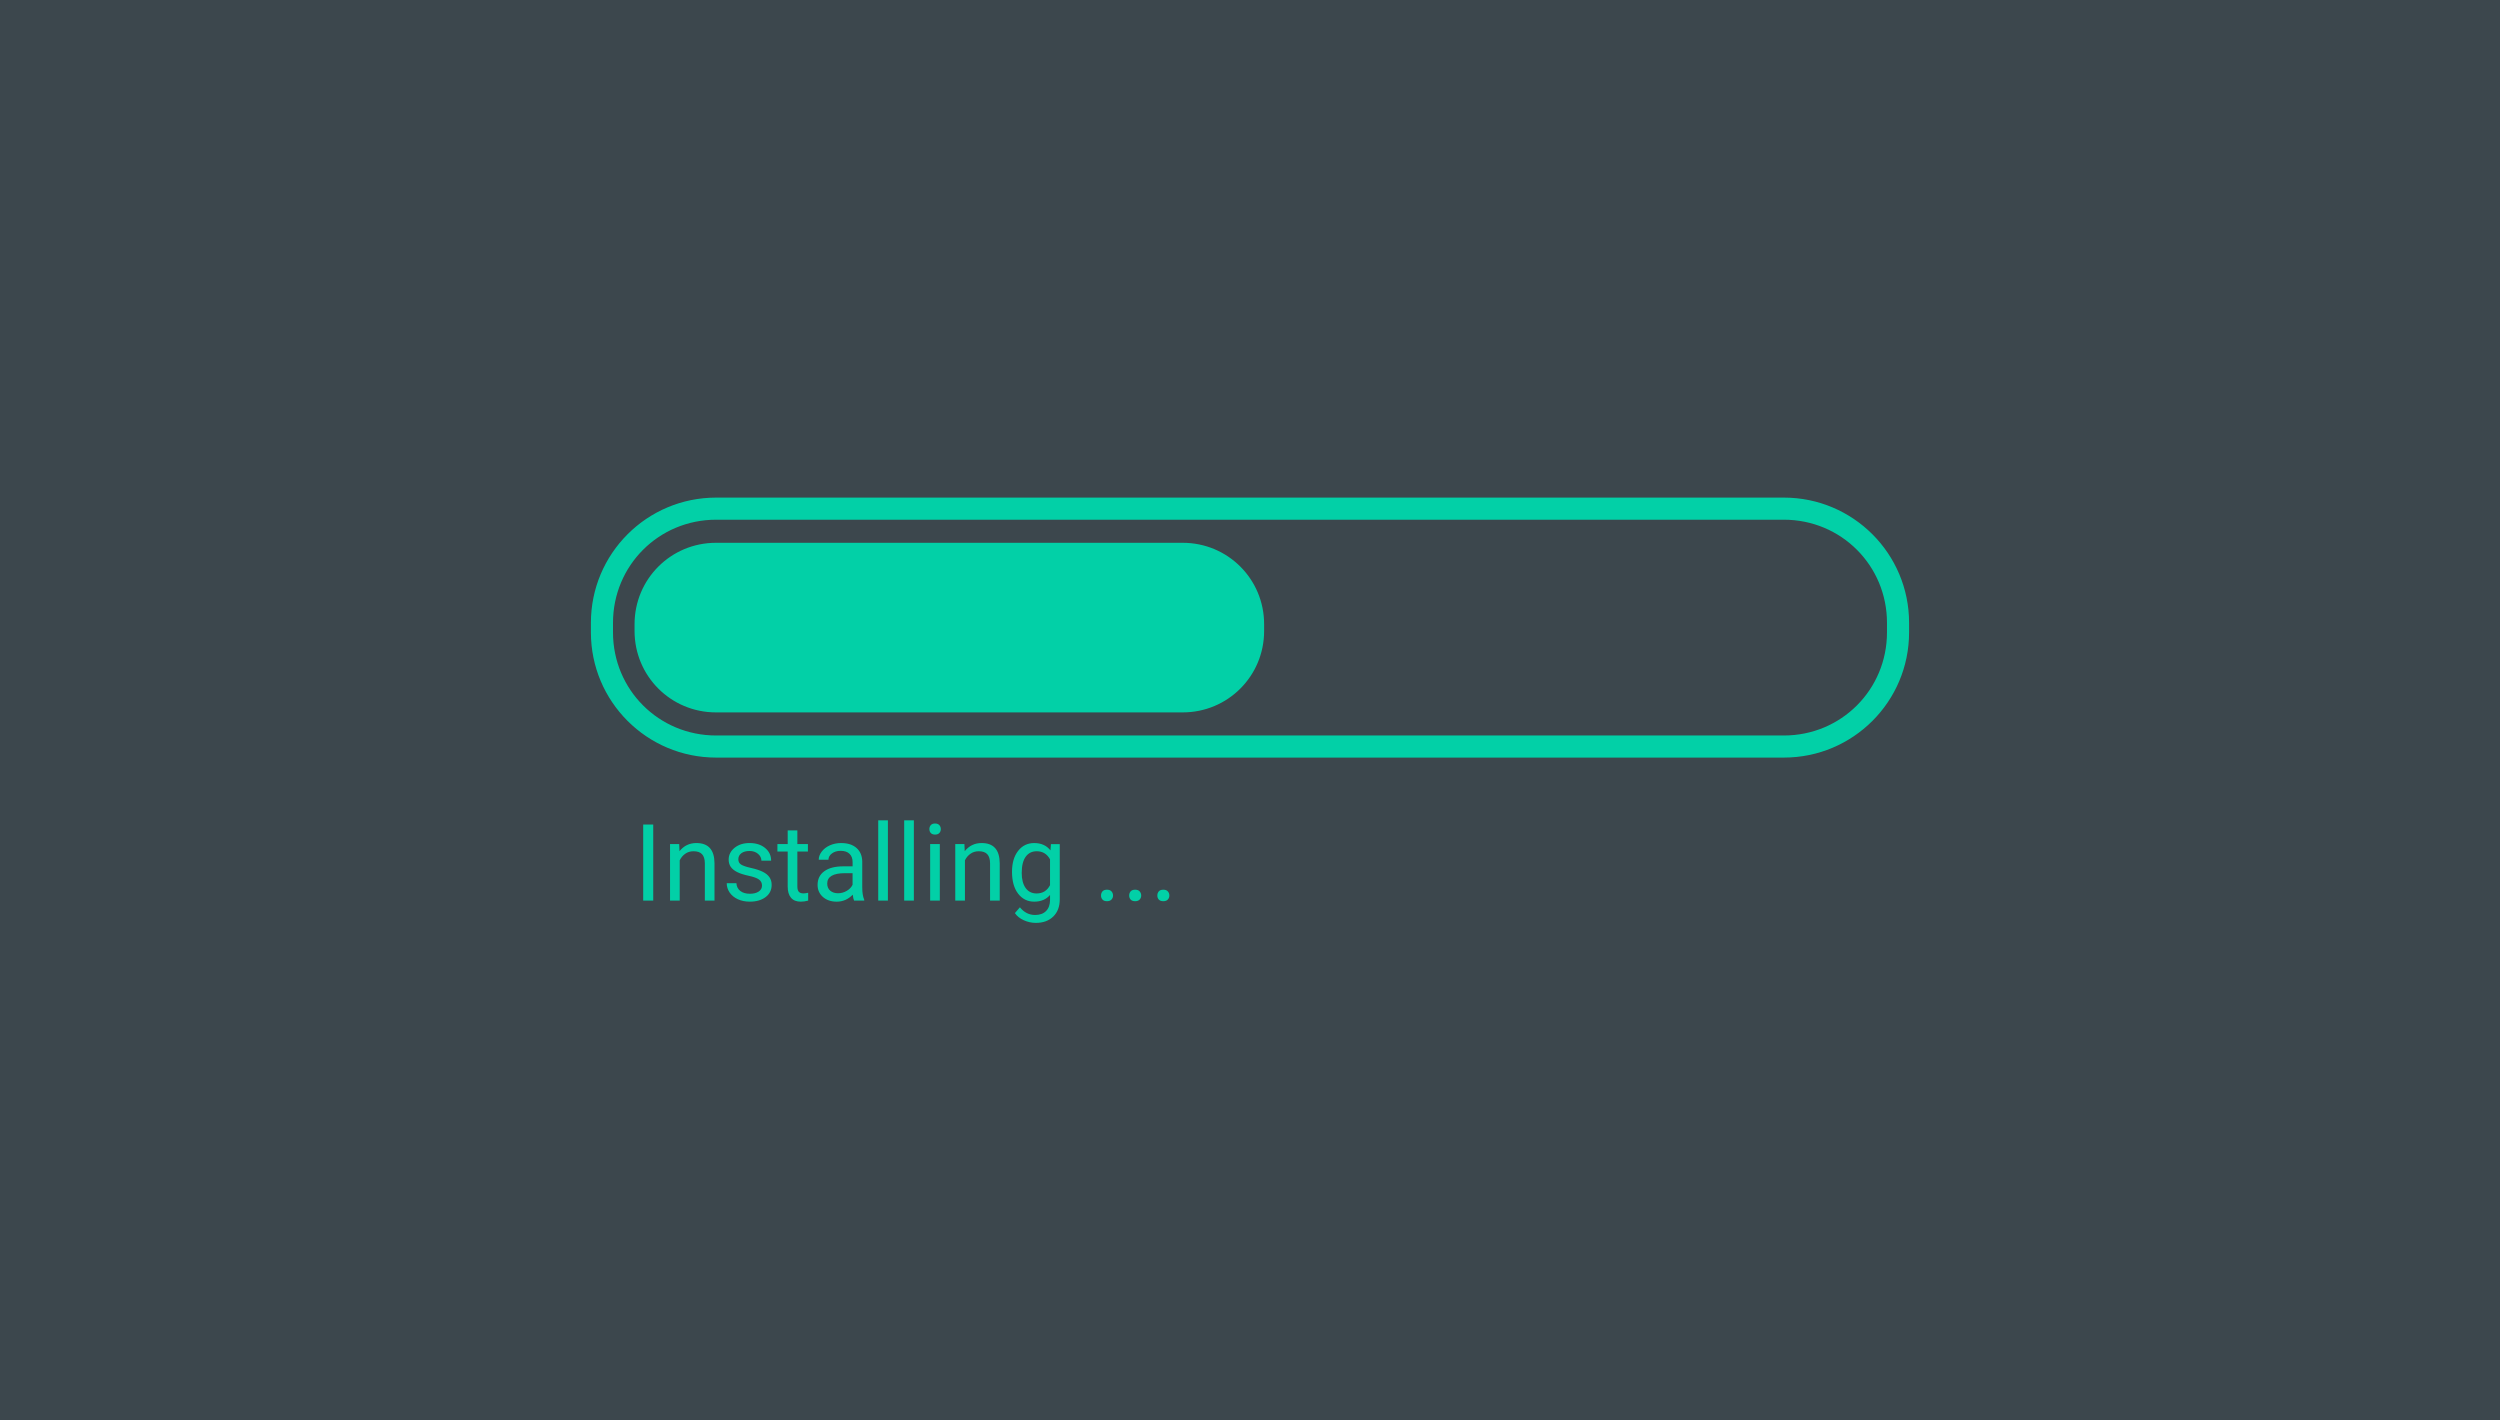
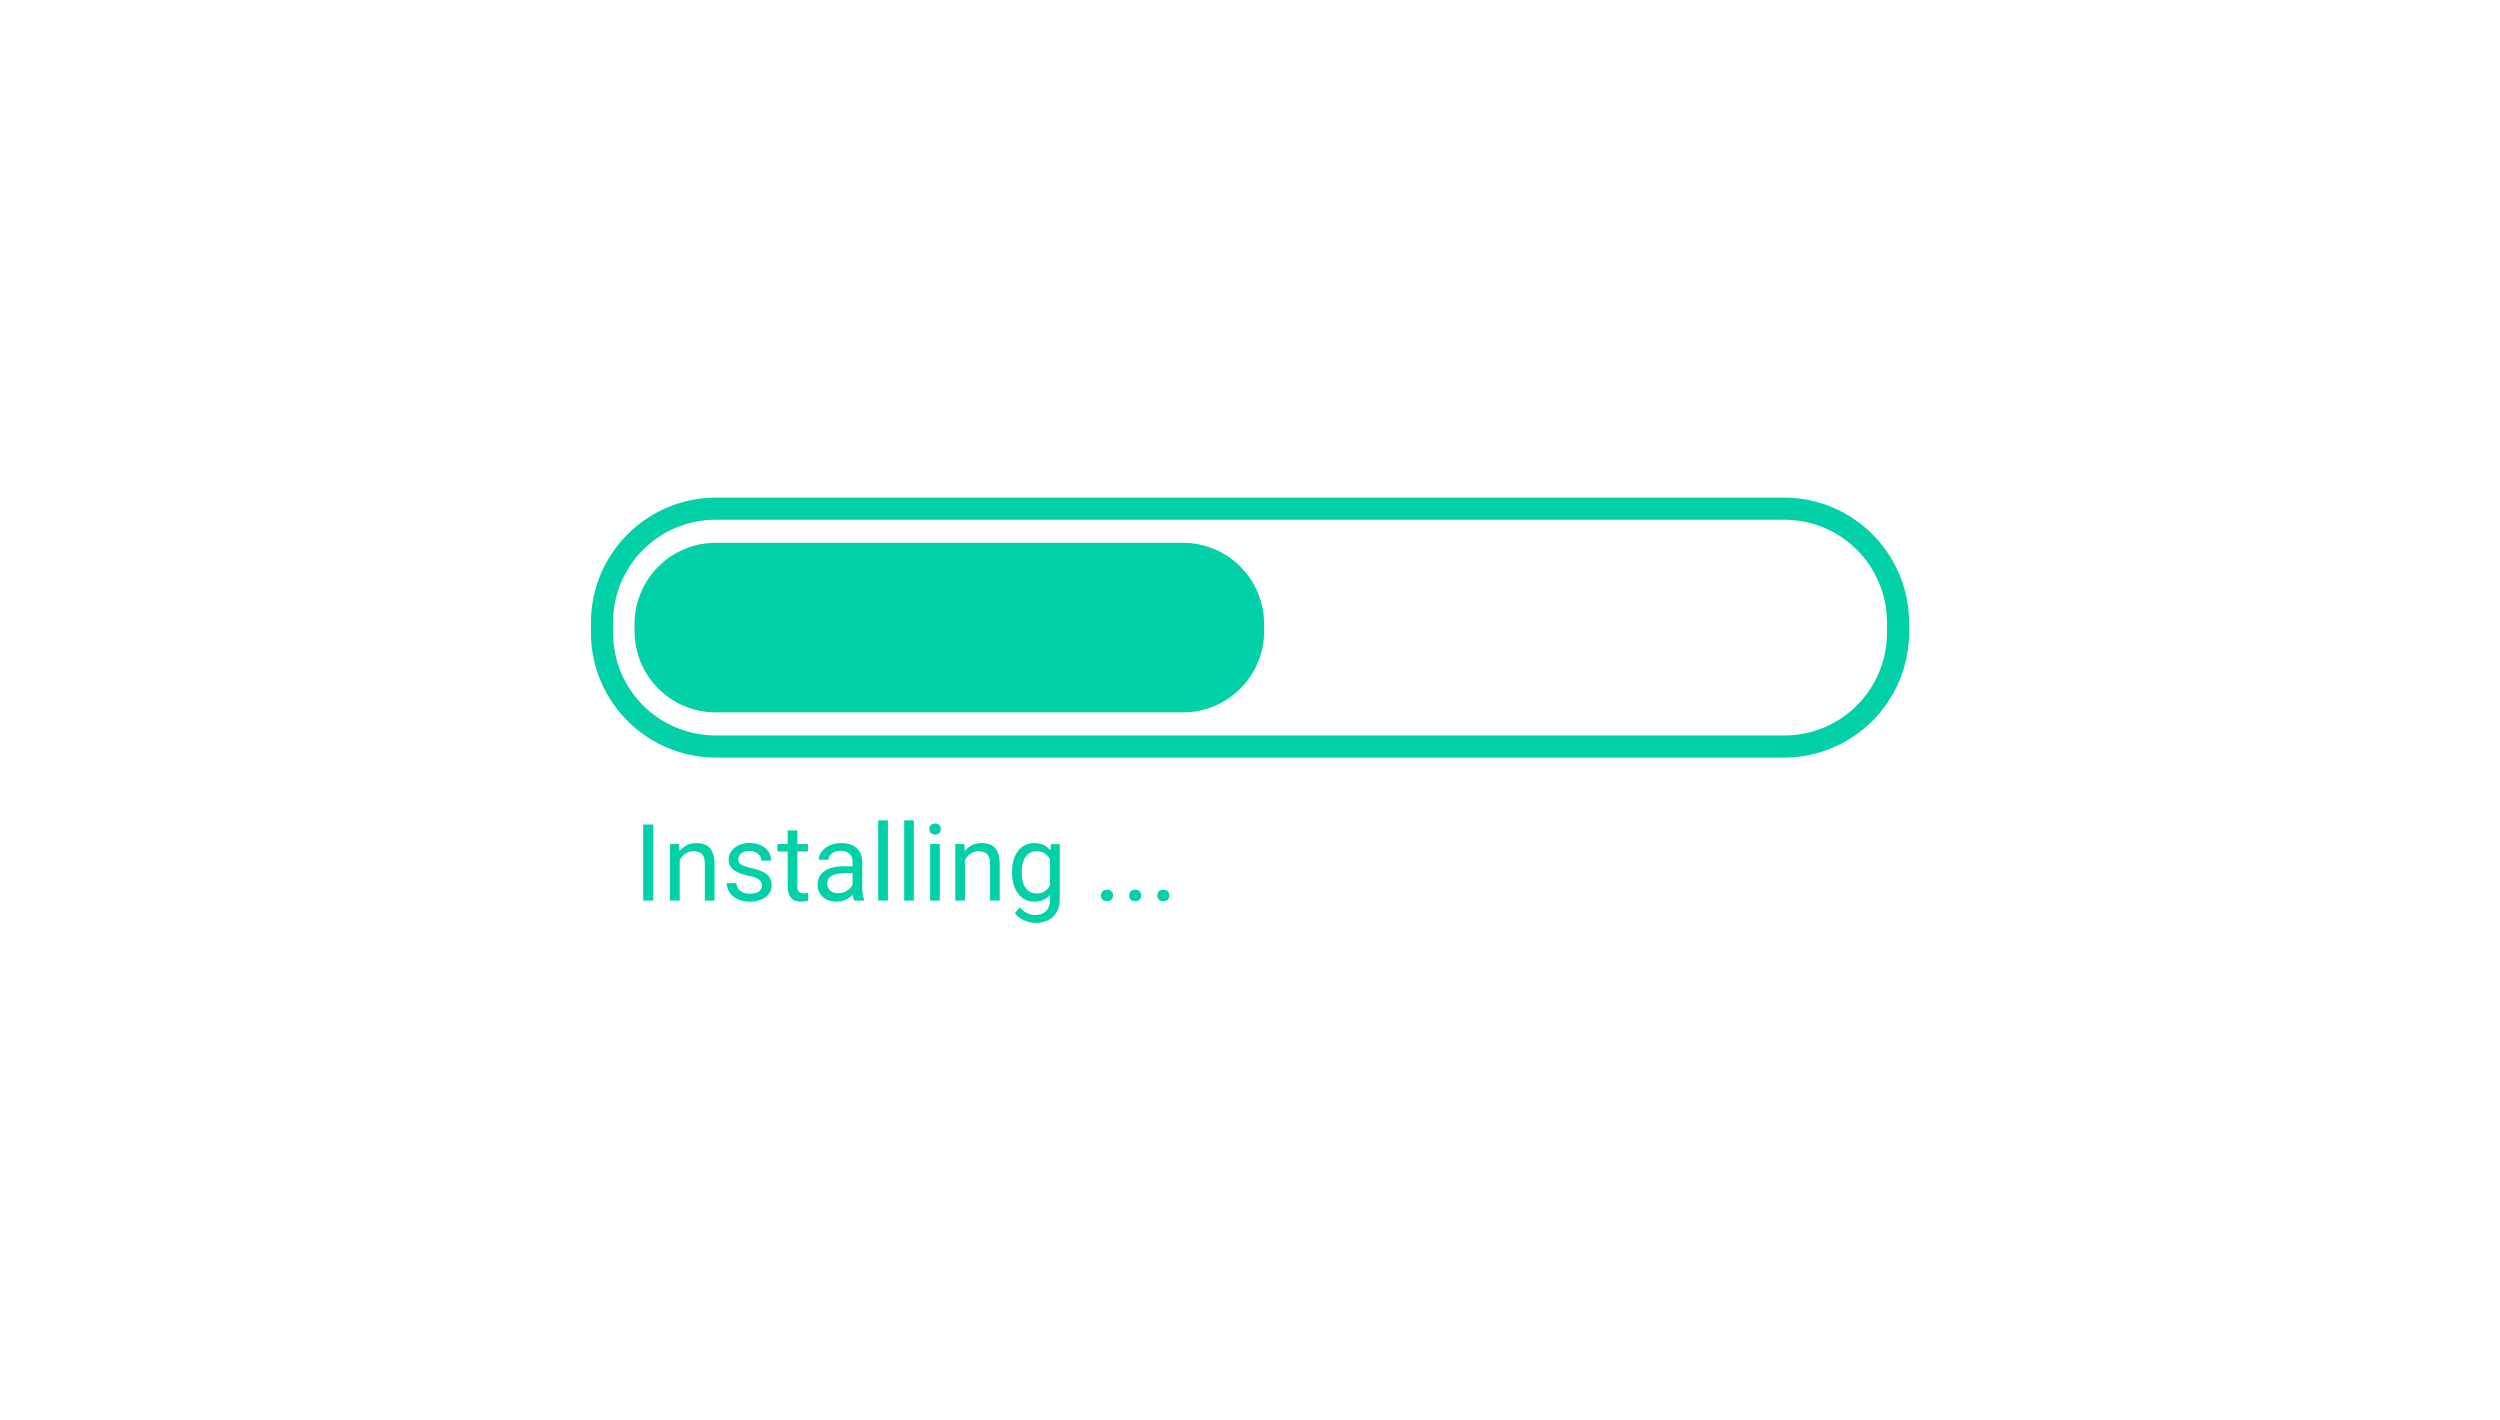
<svg xmlns="http://www.w3.org/2000/svg" xmlns:ns1="http://www.inkscape.org/namespaces/inkscape" xmlns:ns2="http://sodipodi.sourceforge.net/DTD/sodipodi-0.dtd" viewBox="0 0 440 250" id="svg3072" version="1.1" ns1:version="1.4 (1:1.4+202410161351+e7c3feb100)" width="440" height="250" ns2:docname="installation.svg" xml:space="preserve" ns1:export-filename="installation.png" ns1:export-xdpi="192" ns1:export-ydpi="192">
  <ns2:namedview pagecolor="#ffffff" bordercolor="#666666" borderopacity="1" objecttolerance="10" gridtolerance="10" guidetolerance="10" ns1:pageopacity="0" ns1:pageshadow="2" ns1:window-width="1920" ns1:window-height="1008" id="namedview3108" showgrid="false" ns1:zoom="1.0293852" ns1:cx="283.17873" ns1:cy="264.72111" ns1:window-x="0" ns1:window-y="0" ns1:window-maximized="1" ns1:current-layer="svg3072" ns1:showpageshadow="2" ns1:pagecheckerboard="0" ns1:deskcolor="#d1d1d1" />
  <defs id="0" />
-   <rect style="vector-effect:non-scaling-stroke;fill:#3c474d;fill-opacity:1;stroke-width:0.648;stroke-linecap:round;stroke-linejoin:round;-inkscape-stroke:hairline" id="rect2" width="440" height="250" x="0" y="0" />
-   <path style="fill:#000000" id="path2" />
  <path style="fill:#000000" id="path1" />
  <path id="rect4" style="fill:#02d0a7;stroke-width:1;stroke-linecap:round;stroke-linejoin:bevel;paint-order:markers fill stroke" d="m 126.04,87.577 c -12.178,0 -22.041,9.865 -22.041,22.042 v 1.675 c 0,12.178 9.863,22.041 22.041,22.041 h 187.917 c 12.178,0 22.042,-9.863 22.042,-22.041 v -1.675 c 0,-12.178 -9.865,-22.042 -22.042,-22.042 z m 0,3.891 h 187.917 c 10.09,0 18.152,8.062 18.152,18.152 v 1.675 c 0,10.09 -8.062,18.152 -18.152,18.152 H 126.04 c -10.09,0 -18.152,-8.062 -18.152,-18.152 v -1.675 c 0,-10.09 8.062,-18.152 18.152,-18.152 z m -0.03,4.064 c -7.938,0 -14.328,6.39 -14.328,14.328 v 1.193 c 0,7.938 6.39,14.329 14.328,14.329 h 82.147 c 7.938,0 14.328,-6.392 14.328,-14.329 v -1.193 c 0,-7.938 -6.39,-14.328 -14.328,-14.328 z m 28.559,48.852 v 14.123 h 1.701 V 144.383 Z m 4.569,0 v 14.123 h 1.701 V 144.383 Z m 5.434,0.552 c -0.331,0 -0.582,0.096 -0.753,0.286 -0.165,0.19 -0.249,0.423 -0.249,0.699 0,0.276 0.083,0.505 0.249,0.688 0.172,0.184 0.422,0.277 0.753,0.277 0.331,0 0.582,-0.093 0.753,-0.277 0.172,-0.184 0.258,-0.413 0.258,-0.688 0,-0.276 -0.086,-0.509 -0.258,-0.699 -0.172,-0.19 -0.422,-0.286 -0.753,-0.286 z m -51.369,0.184 v 13.387 h 1.766 v -13.387 z m 25.432,1.03 v 2.409 h -1.811 v 1.316 h 1.811 v 6.168 c 0,0.846 0.194,1.499 0.58,1.958 0.386,0.46 0.958,0.69 1.718,0.69 0.423,0 0.858,-0.061 1.305,-0.184 v -1.379 c -0.343,0.073 -0.613,0.11 -0.809,0.11 -0.398,0 -0.679,-0.098 -0.844,-0.294 -0.166,-0.202 -0.249,-0.504 -0.249,-0.902 v -6.168 h 1.857 v -1.316 h -1.857 v -2.409 z m -16.062,2.225 c -1.226,0 -2.22,0.478 -2.98,1.435 l -0.054,-1.251 h -1.61 v 9.948 h 1.701 v -7.089 c 0.233,-0.478 0.557,-0.864 0.974,-1.158 0.417,-0.294 0.902,-0.441 1.454,-0.441 0.68,0 1.179,0.172 1.498,0.515 0.325,0.343 0.491,0.873 0.497,1.591 v 6.583 h 1.701 v -6.574 c -0.018,-2.372 -1.079,-3.558 -3.181,-3.558 z m 9.349,0 c -1.073,0 -1.954,0.282 -2.647,0.846 -0.687,0.564 -1.03,1.254 -1.03,2.069 0,0.49 0.12,0.913 0.359,1.268 0.245,0.356 0.619,0.662 1.121,0.92 0.509,0.257 1.191,0.478 2.05,0.662 0.864,0.184 1.468,0.405 1.811,0.662 0.349,0.251 0.526,0.607 0.526,1.067 0,0.435 -0.196,0.784 -0.589,1.048 -0.386,0.257 -0.901,0.385 -1.545,0.385 -0.699,0 -1.263,-0.165 -1.692,-0.496 -0.423,-0.337 -0.649,-0.791 -0.68,-1.361 h -1.701 c 0,0.588 0.172,1.138 0.515,1.647 0.349,0.503 0.831,0.893 1.443,1.175 0.613,0.282 1.318,0.424 2.114,0.424 1.134,0 2.057,-0.267 2.768,-0.801 0.711,-0.539 1.067,-1.254 1.067,-2.142 0,-0.533 -0.13,-0.983 -0.387,-1.351 -0.251,-0.374 -0.64,-0.693 -1.167,-0.956 -0.527,-0.264 -1.217,-0.49 -2.069,-0.68 -0.846,-0.19 -1.432,-0.391 -1.757,-0.599 -0.325,-0.208 -0.487,-0.518 -0.487,-0.928 0,-0.435 0.174,-0.787 0.524,-1.056 0.349,-0.27 0.833,-0.405 1.452,-0.405 0.601,0 1.098,0.167 1.491,0.505 0.398,0.337 0.597,0.739 0.597,1.205 h 1.71 c 0,-0.907 -0.351,-1.651 -1.056,-2.234 -0.699,-0.582 -1.614,-0.874 -2.742,-0.874 z m 16.127,0 c -0.723,0 -1.388,0.135 -1.995,0.405 -0.601,0.27 -1.077,0.638 -1.433,1.104 -0.349,0.46 -0.524,0.938 -0.524,1.435 h 1.71 c 0,-0.435 0.204,-0.808 0.615,-1.114 0.411,-0.306 0.921,-0.459 1.528,-0.459 0.693,0 1.216,0.177 1.571,0.533 0.356,0.349 0.534,0.823 0.534,1.417 v 0.781 H 148.4 c -1.428,0 -2.538,0.287 -3.328,0.864 -0.785,0.57 -1.177,1.373 -1.177,2.409 0,0.852 0.312,1.558 0.937,2.116 0.631,0.552 1.438,0.827 2.419,0.827 1.097,0 2.04,-0.41 2.831,-1.232 0.061,0.503 0.142,0.851 0.24,1.048 h 1.783 v -0.147 c -0.233,-0.539 -0.349,-1.266 -0.349,-2.179 v -4.579 c -0.025,-1.005 -0.363,-1.793 -1.013,-2.363 -0.65,-0.576 -1.548,-0.864 -2.694,-0.864 z m 24.724,0 c -1.226,0 -2.22,0.478 -2.98,1.435 l -0.054,-1.251 h -1.61 v 9.948 h 1.701 v -7.089 c 0.233,-0.478 0.559,-0.864 0.976,-1.158 0.417,-0.294 0.901,-0.441 1.452,-0.441 0.68,0 1.179,0.172 1.498,0.515 0.325,0.343 0.491,0.873 0.497,1.591 v 6.583 h 1.701 v -6.574 c -0.018,-2.372 -1.079,-3.558 -3.181,-3.558 z m 9.267,0 c -1.183,0 -2.133,0.459 -2.85,1.379 -0.717,0.913 -1.076,2.145 -1.076,3.696 0,1.618 0.358,2.897 1.076,3.835 0.723,0.938 1.668,1.407 2.833,1.407 1.177,0 2.105,-0.393 2.785,-1.177 v 0.855 c 0,0.846 -0.233,1.501 -0.699,1.967 -0.46,0.466 -1.103,0.699 -1.93,0.699 -1.054,0 -1.946,-0.45 -2.675,-1.351 l -0.883,1.02 c 0.362,0.533 0.885,0.953 1.571,1.26 0.686,0.306 1.388,0.461 2.106,0.461 1.287,0 2.311,-0.371 3.071,-1.112 0.766,-0.742 1.149,-1.757 1.149,-3.045 v -9.708 h -1.554 l -0.082,1.104 c -0.68,-0.858 -1.628,-1.288 -2.841,-1.288 z m -18.332,0.184 v 9.948 h 1.701 v -9.948 z m 18.756,1.26 c 1.042,0 1.823,0.476 2.344,1.426 v 4.541 c -0.503,0.975 -1.29,1.463 -2.363,1.463 -0.827,0 -1.471,-0.319 -1.93,-0.956 -0.46,-0.644 -0.69,-1.527 -0.69,-2.649 0,-1.263 0.233,-2.215 0.699,-2.859 0.466,-0.644 1.113,-0.965 1.941,-0.965 z m -33.743,3.861 h 1.333 v 2.043 c -0.215,0.441 -0.562,0.8 -1.041,1.076 -0.478,0.276 -0.984,0.413 -1.517,0.413 -0.558,0 -1.014,-0.15 -1.37,-0.45 -0.356,-0.3 -0.533,-0.717 -0.533,-1.251 0,-1.22 1.043,-1.831 3.127,-1.831 z m 46.108,2.906 c -0.349,0 -0.612,0.098 -0.79,0.294 -0.172,0.196 -0.258,0.442 -0.258,0.736 0,0.282 0.086,0.518 0.258,0.708 0.178,0.19 0.441,0.286 0.79,0.286 0.349,0 0.612,-0.096 0.79,-0.286 0.184,-0.19 0.277,-0.426 0.277,-0.708 0,-0.294 -0.093,-0.54 -0.277,-0.736 -0.178,-0.196 -0.441,-0.294 -0.79,-0.294 z m 4.956,0 c -0.349,0 -0.612,0.098 -0.79,0.294 -0.172,0.196 -0.258,0.442 -0.258,0.736 0,0.282 0.086,0.518 0.258,0.708 0.178,0.19 0.441,0.286 0.79,0.286 0.349,0 0.612,-0.096 0.79,-0.286 0.184,-0.19 0.277,-0.426 0.277,-0.708 0,-0.294 -0.093,-0.54 -0.277,-0.736 -0.178,-0.196 -0.441,-0.294 -0.79,-0.294 z m 4.956,0 c -0.349,0 -0.612,0.098 -0.79,0.294 -0.172,0.196 -0.258,0.442 -0.258,0.736 0,0.282 0.086,0.518 0.258,0.708 0.178,0.19 0.441,0.286 0.79,0.286 0.349,0 0.612,-0.096 0.79,-0.286 0.184,-0.19 0.277,-0.426 0.277,-0.708 0,-0.294 -0.093,-0.54 -0.277,-0.736 -0.178,-0.196 -0.441,-0.294 -0.79,-0.294 z" />
</svg>